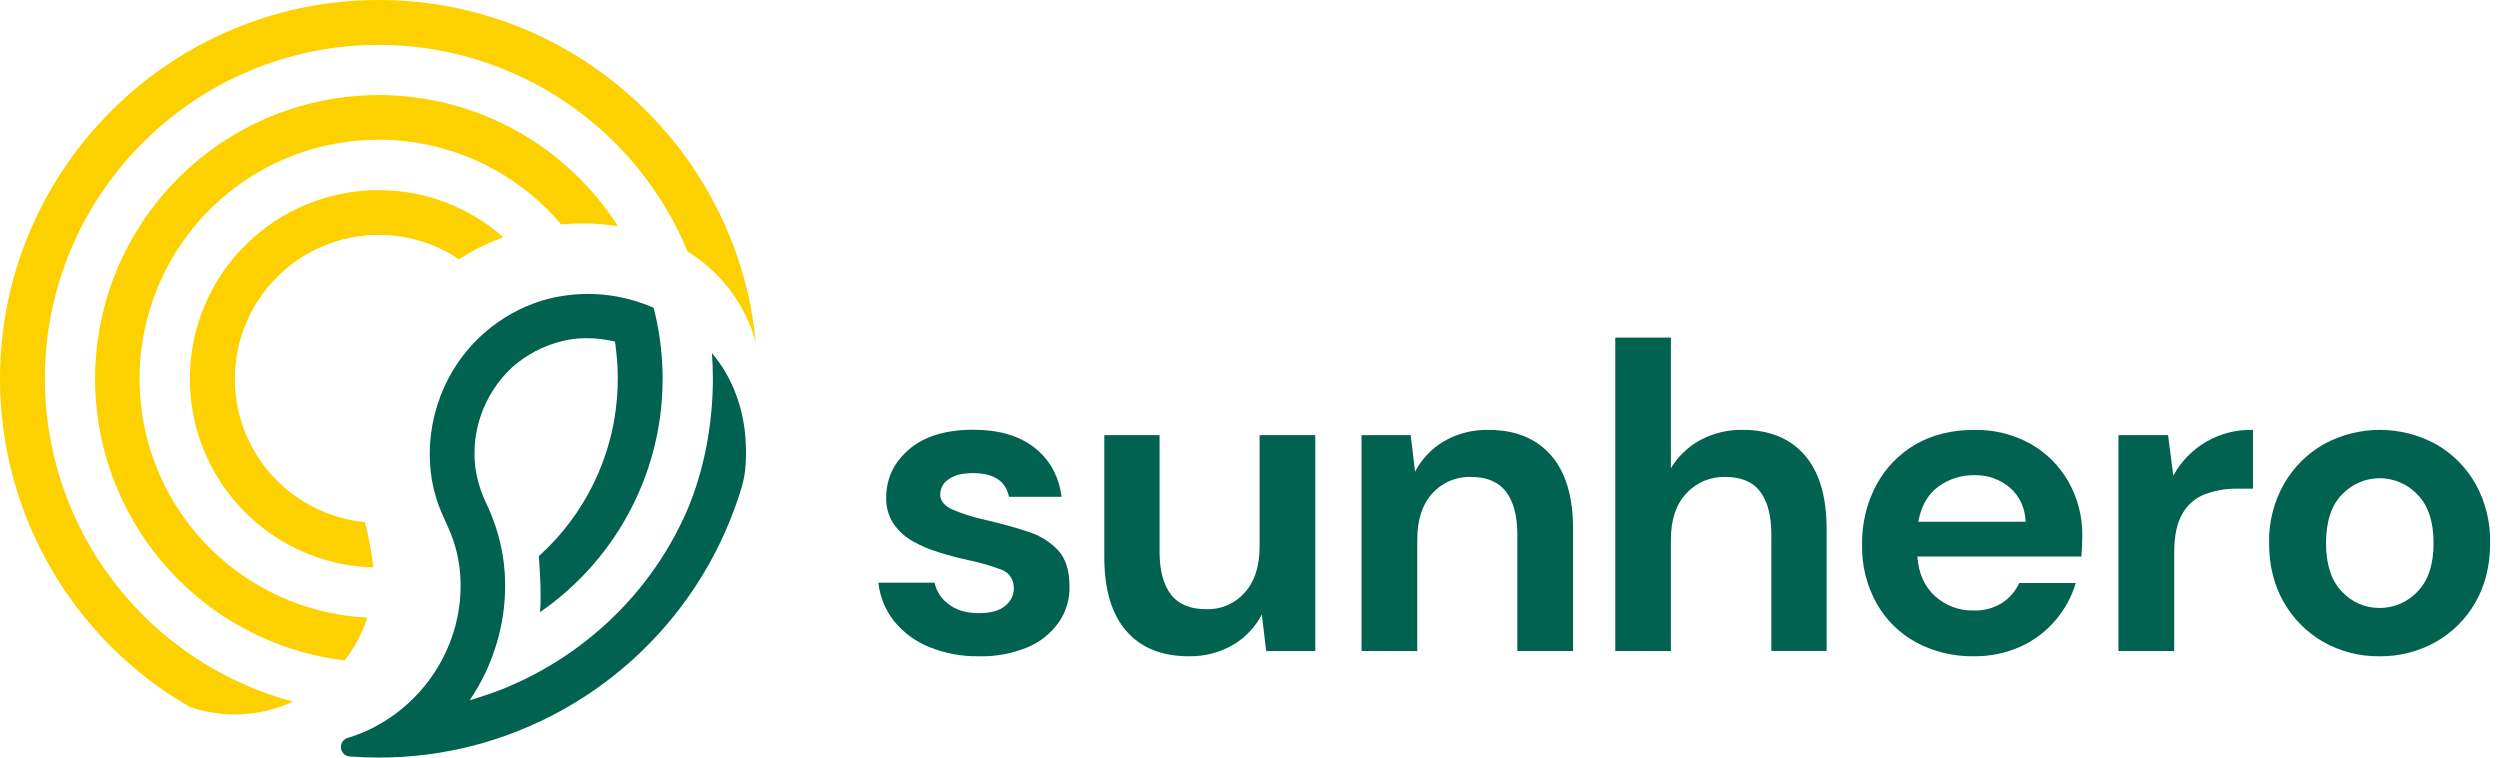
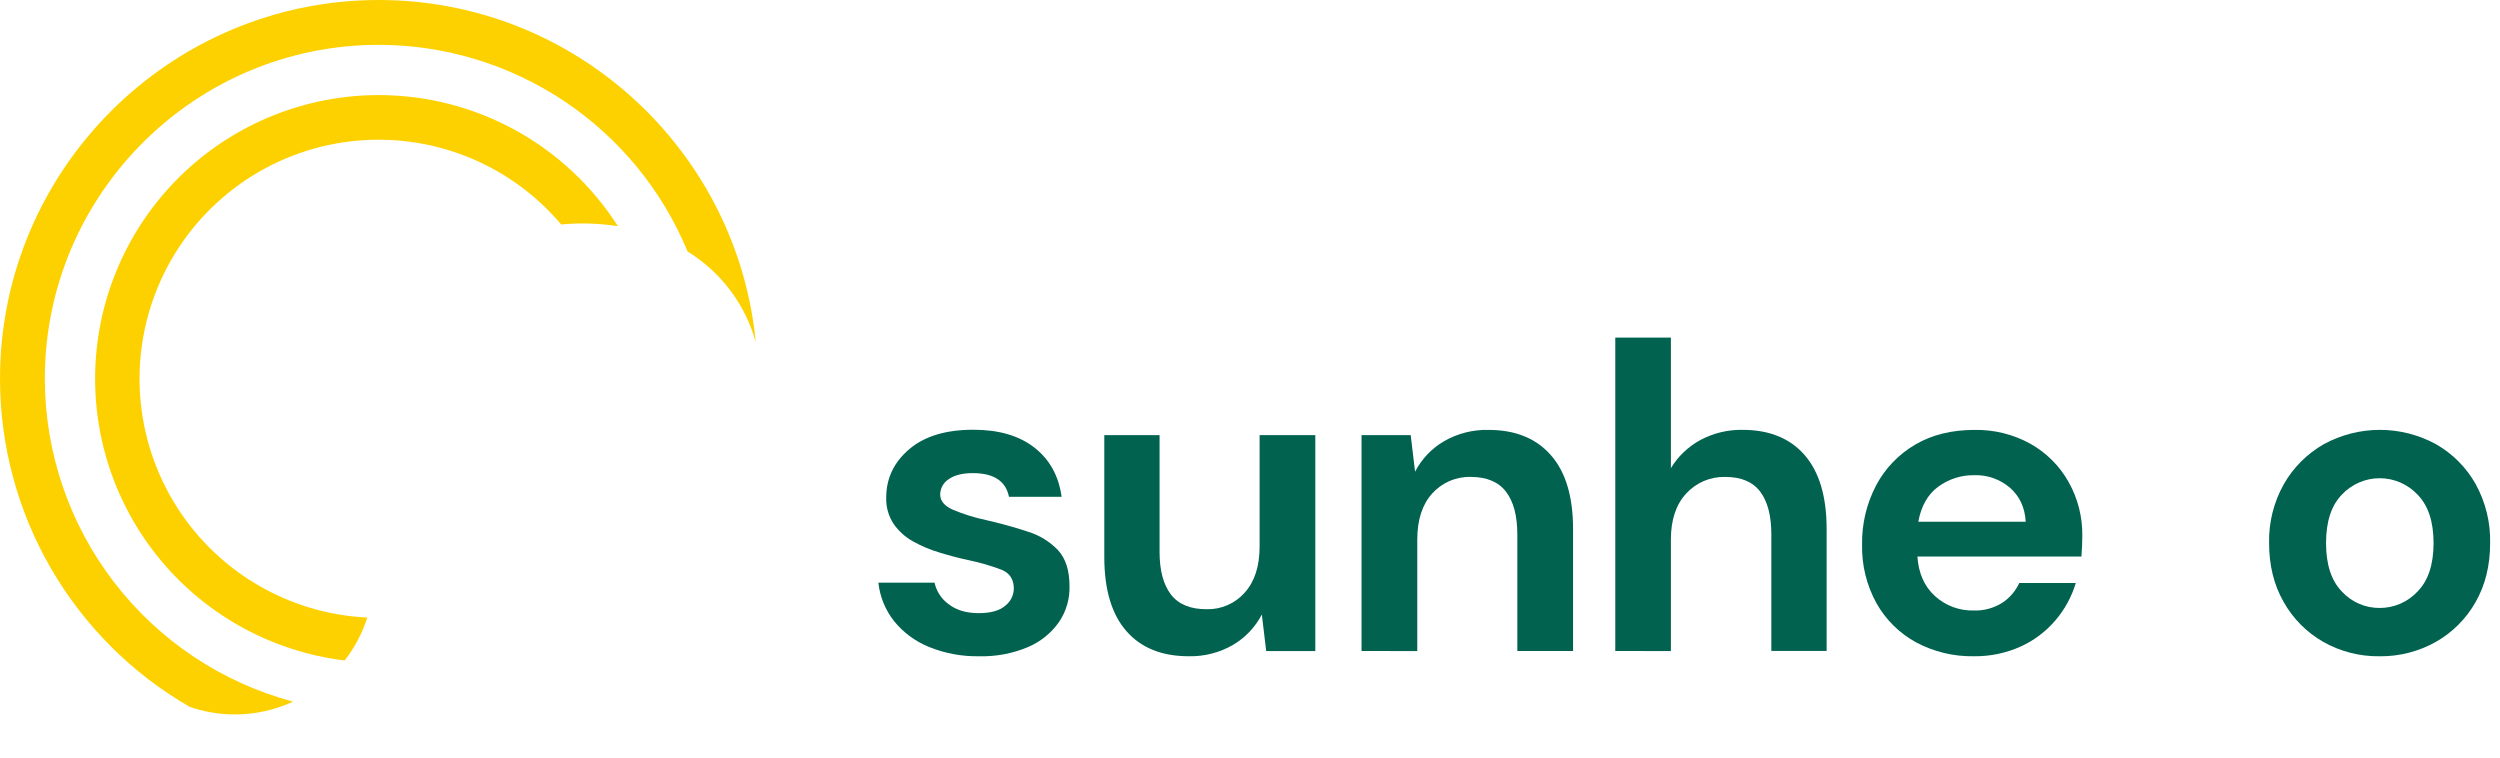
<svg xmlns="http://www.w3.org/2000/svg" width="132" height="40" viewBox="0 0 132 40" fill="none">
  <path d="M24.798 36.978L24.825 36.969C24.817 36.968 24.809 36.968 24.801 36.969L24.798 36.978ZM20.001 0C8.973 0 0 8.973 0 20.001C0.001 23.512 0.927 26.962 2.685 30.002C4.443 33.043 6.97 35.567 10.012 37.32C10.195 37.385 10.381 37.441 10.57 37.489C12.206 37.913 13.938 37.756 15.471 37.046C11.716 36.042 8.396 33.828 6.027 30.747C3.657 27.665 2.371 23.888 2.367 20.001C2.367 10.275 10.274 2.367 20.001 2.367C23.492 2.37 26.905 3.409 29.807 5.351C32.709 7.293 34.97 10.053 36.304 13.279C38.065 14.362 39.351 16.071 39.904 18.063C38.926 7.937 30.372 0 20.001 0Z" fill="#FDD100" />
  <path d="M20.001 5.02C16.185 5.02 12.512 6.477 9.733 9.093C6.955 11.709 5.279 15.287 5.049 19.097C4.819 22.906 6.051 26.66 8.495 29.592C10.938 32.523 14.409 34.412 18.197 34.872C18.727 34.193 19.132 33.426 19.395 32.606C17.302 32.508 15.267 31.889 13.473 30.807C11.678 29.725 10.181 28.213 9.117 26.409C8.053 24.604 7.455 22.562 7.377 20.468C7.299 18.374 7.744 16.294 8.671 14.415C9.598 12.536 10.978 10.917 12.687 9.705C14.395 8.492 16.379 7.724 18.459 7.47C20.539 7.216 22.649 7.483 24.6 8.248C26.55 9.013 28.28 10.252 29.632 11.852C30.63 11.758 31.637 11.789 32.627 11.944C31.273 9.823 29.407 8.077 27.2 6.866C24.994 5.656 22.518 5.021 20.001 5.02Z" fill="#FDD100" />
-   <path d="M20 10.038C17.381 10.034 14.865 11.062 12.998 12.899C11.131 14.736 10.062 17.235 10.024 19.854C9.985 22.474 10.979 25.003 12.791 26.894C14.603 28.786 17.087 29.887 19.706 29.961C19.625 29.153 19.479 28.352 19.267 27.568C18.116 27.456 17.005 27.084 16.02 26.478C15.035 25.872 14.2 25.05 13.581 24.073C12.962 23.096 12.573 21.991 12.445 20.841C12.318 19.692 12.454 18.529 12.844 17.44C13.233 16.351 13.867 15.365 14.695 14.558C15.523 13.75 16.525 13.143 17.623 12.781C18.722 12.419 19.888 12.313 21.034 12.47C22.18 12.627 23.275 13.044 24.235 13.688C24.677 13.402 25.136 13.147 25.612 12.924C25.928 12.777 26.25 12.644 26.58 12.53C24.764 10.924 22.424 10.038 20 10.038Z" fill="#FDD100" />
-   <path d="M39.369 23.248C39.274 21.599 38.678 19.905 37.59 18.646C37.623 19.092 37.64 19.543 37.64 19.998C37.64 22.346 37.191 24.826 36.262 26.991C35.211 29.387 33.642 31.519 31.668 33.235C30.425 34.321 29.039 35.231 27.549 35.938C27.106 36.148 26.655 36.342 26.195 36.514C25.734 36.687 24.807 36.975 24.798 36.977C24.789 36.98 25.132 36.463 25.273 36.213C25.74 35.383 26.097 34.495 26.335 33.572C26.576 32.637 26.689 31.673 26.669 30.707C26.664 30.388 26.642 30.07 26.605 29.754C26.472 28.659 26.161 27.593 25.684 26.598C25.386 25.985 25.186 25.327 25.094 24.651C24.987 23.723 25.092 22.782 25.4 21.901C25.733 20.954 26.289 20.1 27.02 19.413C27.775 18.735 28.686 18.254 29.672 18.013C29.991 17.933 30.318 17.883 30.646 17.865C30.995 17.849 31.344 17.859 31.69 17.898C31.864 17.915 32.032 17.948 32.203 17.979C32.274 17.99 32.341 18.005 32.404 18.019C32.425 18.025 32.445 18.03 32.466 18.034C32.489 18.139 32.504 18.245 32.511 18.352C32.525 18.458 32.537 18.565 32.549 18.67C32.572 18.886 32.59 19.101 32.601 19.316C32.641 20.066 32.614 20.818 32.521 21.564C32.447 22.174 32.326 22.778 32.161 23.37C31.999 23.951 31.797 24.52 31.555 25.072C30.924 26.504 30.032 27.807 28.925 28.914C28.794 29.045 28.451 29.365 28.451 29.365C28.451 29.365 28.612 31.33 28.512 32.322C30.217 31.146 31.66 29.629 32.749 27.868C33.838 26.107 34.551 24.139 34.842 22.088C34.938 21.398 34.986 20.703 34.986 20.006C34.986 19.776 34.986 19.546 34.969 19.318C34.925 18.284 34.771 17.257 34.512 16.255C34.447 16.226 34.38 16.196 34.308 16.167C32.505 15.423 30.502 15.317 28.631 15.866C27.515 16.21 26.484 16.784 25.602 17.549C24.721 18.315 24.009 19.256 23.511 20.312C23.416 20.519 23.328 20.725 23.248 20.938C22.771 22.195 22.597 23.546 22.738 24.882C22.81 25.531 22.964 26.168 23.198 26.777C23.378 27.246 23.608 27.697 23.798 28.164C24.497 29.888 24.471 31.888 23.862 33.635C23.49 34.704 22.91 35.689 22.154 36.531C21.398 37.374 20.482 38.057 19.459 38.542C19.115 38.701 18.761 38.837 18.399 38.949C18.277 38.975 18.17 39.044 18.096 39.144C18.023 39.244 17.989 39.368 18.002 39.491C18.014 39.615 18.072 39.729 18.163 39.813C18.255 39.896 18.375 39.943 18.499 39.943C18.992 39.981 19.49 40 19.995 40C21.681 40.002 23.36 39.79 24.991 39.369C28.331 38.501 31.391 36.787 33.874 34.392C36.358 31.996 38.182 29.001 39.17 25.695C39.398 24.934 39.416 24.04 39.369 23.248Z" fill="#00624F" />
  <path d="M51.71 34.65C50.796 34.669 49.888 34.5 49.041 34.155C48.322 33.862 47.689 33.392 47.201 32.788C46.743 32.204 46.458 31.504 46.379 30.766H49.344C49.444 31.224 49.71 31.629 50.091 31.903C50.496 32.217 51.022 32.374 51.668 32.374C52.314 32.374 52.785 32.242 53.082 31.979C53.218 31.873 53.33 31.737 53.407 31.582C53.485 31.427 53.527 31.256 53.53 31.083C53.53 30.593 53.315 30.26 52.886 30.084C52.304 29.863 51.704 29.69 51.094 29.567C50.603 29.46 50.105 29.328 49.6 29.172C49.116 29.029 48.65 28.832 48.209 28.586C47.802 28.361 47.452 28.047 47.186 27.666C46.914 27.254 46.776 26.769 46.792 26.276C46.792 25.264 47.194 24.414 47.999 23.725C48.803 23.036 49.933 22.691 51.388 22.69C52.736 22.69 53.813 23.005 54.617 23.633C55.422 24.262 55.901 25.127 56.053 26.23H53.274C53.105 25.397 52.469 24.981 51.366 24.981C50.815 24.981 50.389 25.088 50.091 25.303C49.954 25.389 49.842 25.507 49.764 25.648C49.685 25.789 49.644 25.947 49.642 26.108C49.642 26.445 49.864 26.713 50.309 26.912C50.88 27.152 51.472 27.336 52.078 27.463C52.875 27.647 53.607 27.85 54.273 28.072C54.881 28.257 55.432 28.596 55.87 29.057C56.268 29.495 56.468 30.119 56.469 30.93C56.492 31.608 56.299 32.276 55.918 32.838C55.504 33.43 54.93 33.892 54.264 34.171C53.456 34.509 52.586 34.672 51.71 34.65Z" fill="#00624F" />
  <path d="M62.765 34.65C61.34 34.65 60.241 34.205 59.468 33.316C58.694 32.428 58.307 31.125 58.307 29.409V22.976H61.225V29.134C61.225 30.115 61.425 30.866 61.822 31.386C62.22 31.907 62.848 32.167 63.706 32.167C64.085 32.177 64.462 32.104 64.809 31.953C65.156 31.803 65.467 31.578 65.718 31.294C66.244 30.712 66.507 29.9 66.507 28.858V22.976H69.448V34.375H66.855L66.625 32.445C66.278 33.114 65.748 33.671 65.098 34.053C64.389 34.462 63.583 34.668 62.765 34.65Z" fill="#00624F" />
  <path d="M71.889 34.374V22.975H74.485L74.716 24.905C75.063 24.236 75.593 23.678 76.243 23.297C76.959 22.885 77.774 22.678 78.599 22.699C80.009 22.699 81.104 23.143 81.886 24.032C82.668 24.921 83.059 26.223 83.058 27.938V34.373H80.115V28.215C80.115 27.235 79.916 26.485 79.517 25.963C79.118 25.442 78.498 25.181 77.655 25.182C77.273 25.171 76.893 25.244 76.542 25.394C76.191 25.545 75.876 25.771 75.621 26.055C75.095 26.637 74.832 27.449 74.832 28.492V34.375L71.889 34.374Z" fill="#00624F" />
  <path d="M85.287 34.374V17.827H88.223V24.718C88.6 24.096 89.135 23.584 89.775 23.236C90.461 22.868 91.231 22.682 92.01 22.696C93.419 22.696 94.511 23.14 95.285 24.029C96.059 24.918 96.446 26.22 96.446 27.935V34.37H93.527V28.215C93.527 27.235 93.332 26.485 92.941 25.963C92.55 25.442 91.933 25.181 91.091 25.182C90.705 25.172 90.323 25.245 89.968 25.395C89.613 25.546 89.295 25.771 89.034 26.055C88.493 26.637 88.223 27.449 88.223 28.491V34.375L85.287 34.374Z" fill="#00624F" />
  <path d="M104.224 34.65C103.159 34.67 102.106 34.417 101.167 33.915C100.289 33.435 99.565 32.719 99.076 31.846C98.557 30.905 98.296 29.842 98.318 28.767C98.297 27.671 98.554 26.588 99.064 25.618C99.54 24.723 100.256 23.979 101.133 23.47C102.009 22.957 103.047 22.7 104.246 22.699C105.282 22.679 106.305 22.932 107.211 23.434C108.052 23.909 108.748 24.604 109.221 25.446C109.708 26.312 109.958 27.291 109.946 28.285C109.946 28.454 109.942 28.629 109.934 28.811C109.926 28.992 109.915 29.183 109.9 29.385H101.239C101.3 30.274 101.61 30.971 102.17 31.476C102.726 31.98 103.454 32.252 104.204 32.234C104.734 32.254 105.258 32.114 105.709 31.835C106.105 31.577 106.42 31.212 106.617 30.783H109.601C109.385 31.505 109.021 32.174 108.532 32.747C108.029 33.34 107.4 33.815 106.692 34.137C105.916 34.486 105.074 34.661 104.224 34.65ZM104.246 25.09C103.561 25.079 102.891 25.292 102.338 25.698C101.787 26.104 101.436 26.721 101.287 27.548H106.958C106.915 26.801 106.639 26.203 106.13 25.756C105.608 25.306 104.935 25.068 104.246 25.09Z" fill="#00624F" />
-   <path d="M111.854 34.373V22.974H114.474L114.75 25.112C115.16 24.36 115.77 23.737 116.513 23.311C117.255 22.885 118.102 22.673 118.957 22.699V25.802H118.13C117.542 25.793 116.957 25.894 116.407 26.101C115.904 26.298 115.485 26.663 115.223 27.136C114.939 27.626 114.798 28.308 114.799 29.181V34.375L111.854 34.373Z" fill="#00624F" />
  <path d="M125.642 34.651C124.602 34.666 123.576 34.404 122.67 33.892C121.796 33.393 121.073 32.666 120.579 31.788C120.065 30.892 119.808 29.853 119.808 28.673C119.785 27.584 120.054 26.508 120.589 25.559C121.09 24.682 121.816 23.956 122.693 23.455C123.602 22.958 124.621 22.697 125.658 22.697C126.694 22.697 127.713 22.958 128.622 23.455C129.497 23.954 130.22 24.681 130.714 25.559C131.24 26.512 131.504 27.587 131.479 28.676C131.479 29.856 131.223 30.894 130.71 31.791C130.214 32.67 129.486 33.398 128.607 33.895C127.702 34.403 126.679 34.664 125.642 34.651ZM125.642 32.1C126.017 32.102 126.388 32.026 126.732 31.878C127.076 31.729 127.386 31.511 127.642 31.237C128.209 30.662 128.492 29.808 128.492 28.675C128.492 27.541 128.209 26.687 127.642 26.112C127.386 25.84 127.077 25.623 126.734 25.475C126.391 25.326 126.021 25.25 125.648 25.25C125.274 25.25 124.904 25.326 124.561 25.475C124.219 25.623 123.91 25.84 123.654 26.112C123.095 26.686 122.815 27.541 122.815 28.675C122.815 29.809 123.095 30.663 123.654 31.237C123.907 31.512 124.214 31.73 124.557 31.878C124.899 32.027 125.269 32.102 125.642 32.1Z" fill="#00624F" />
</svg>